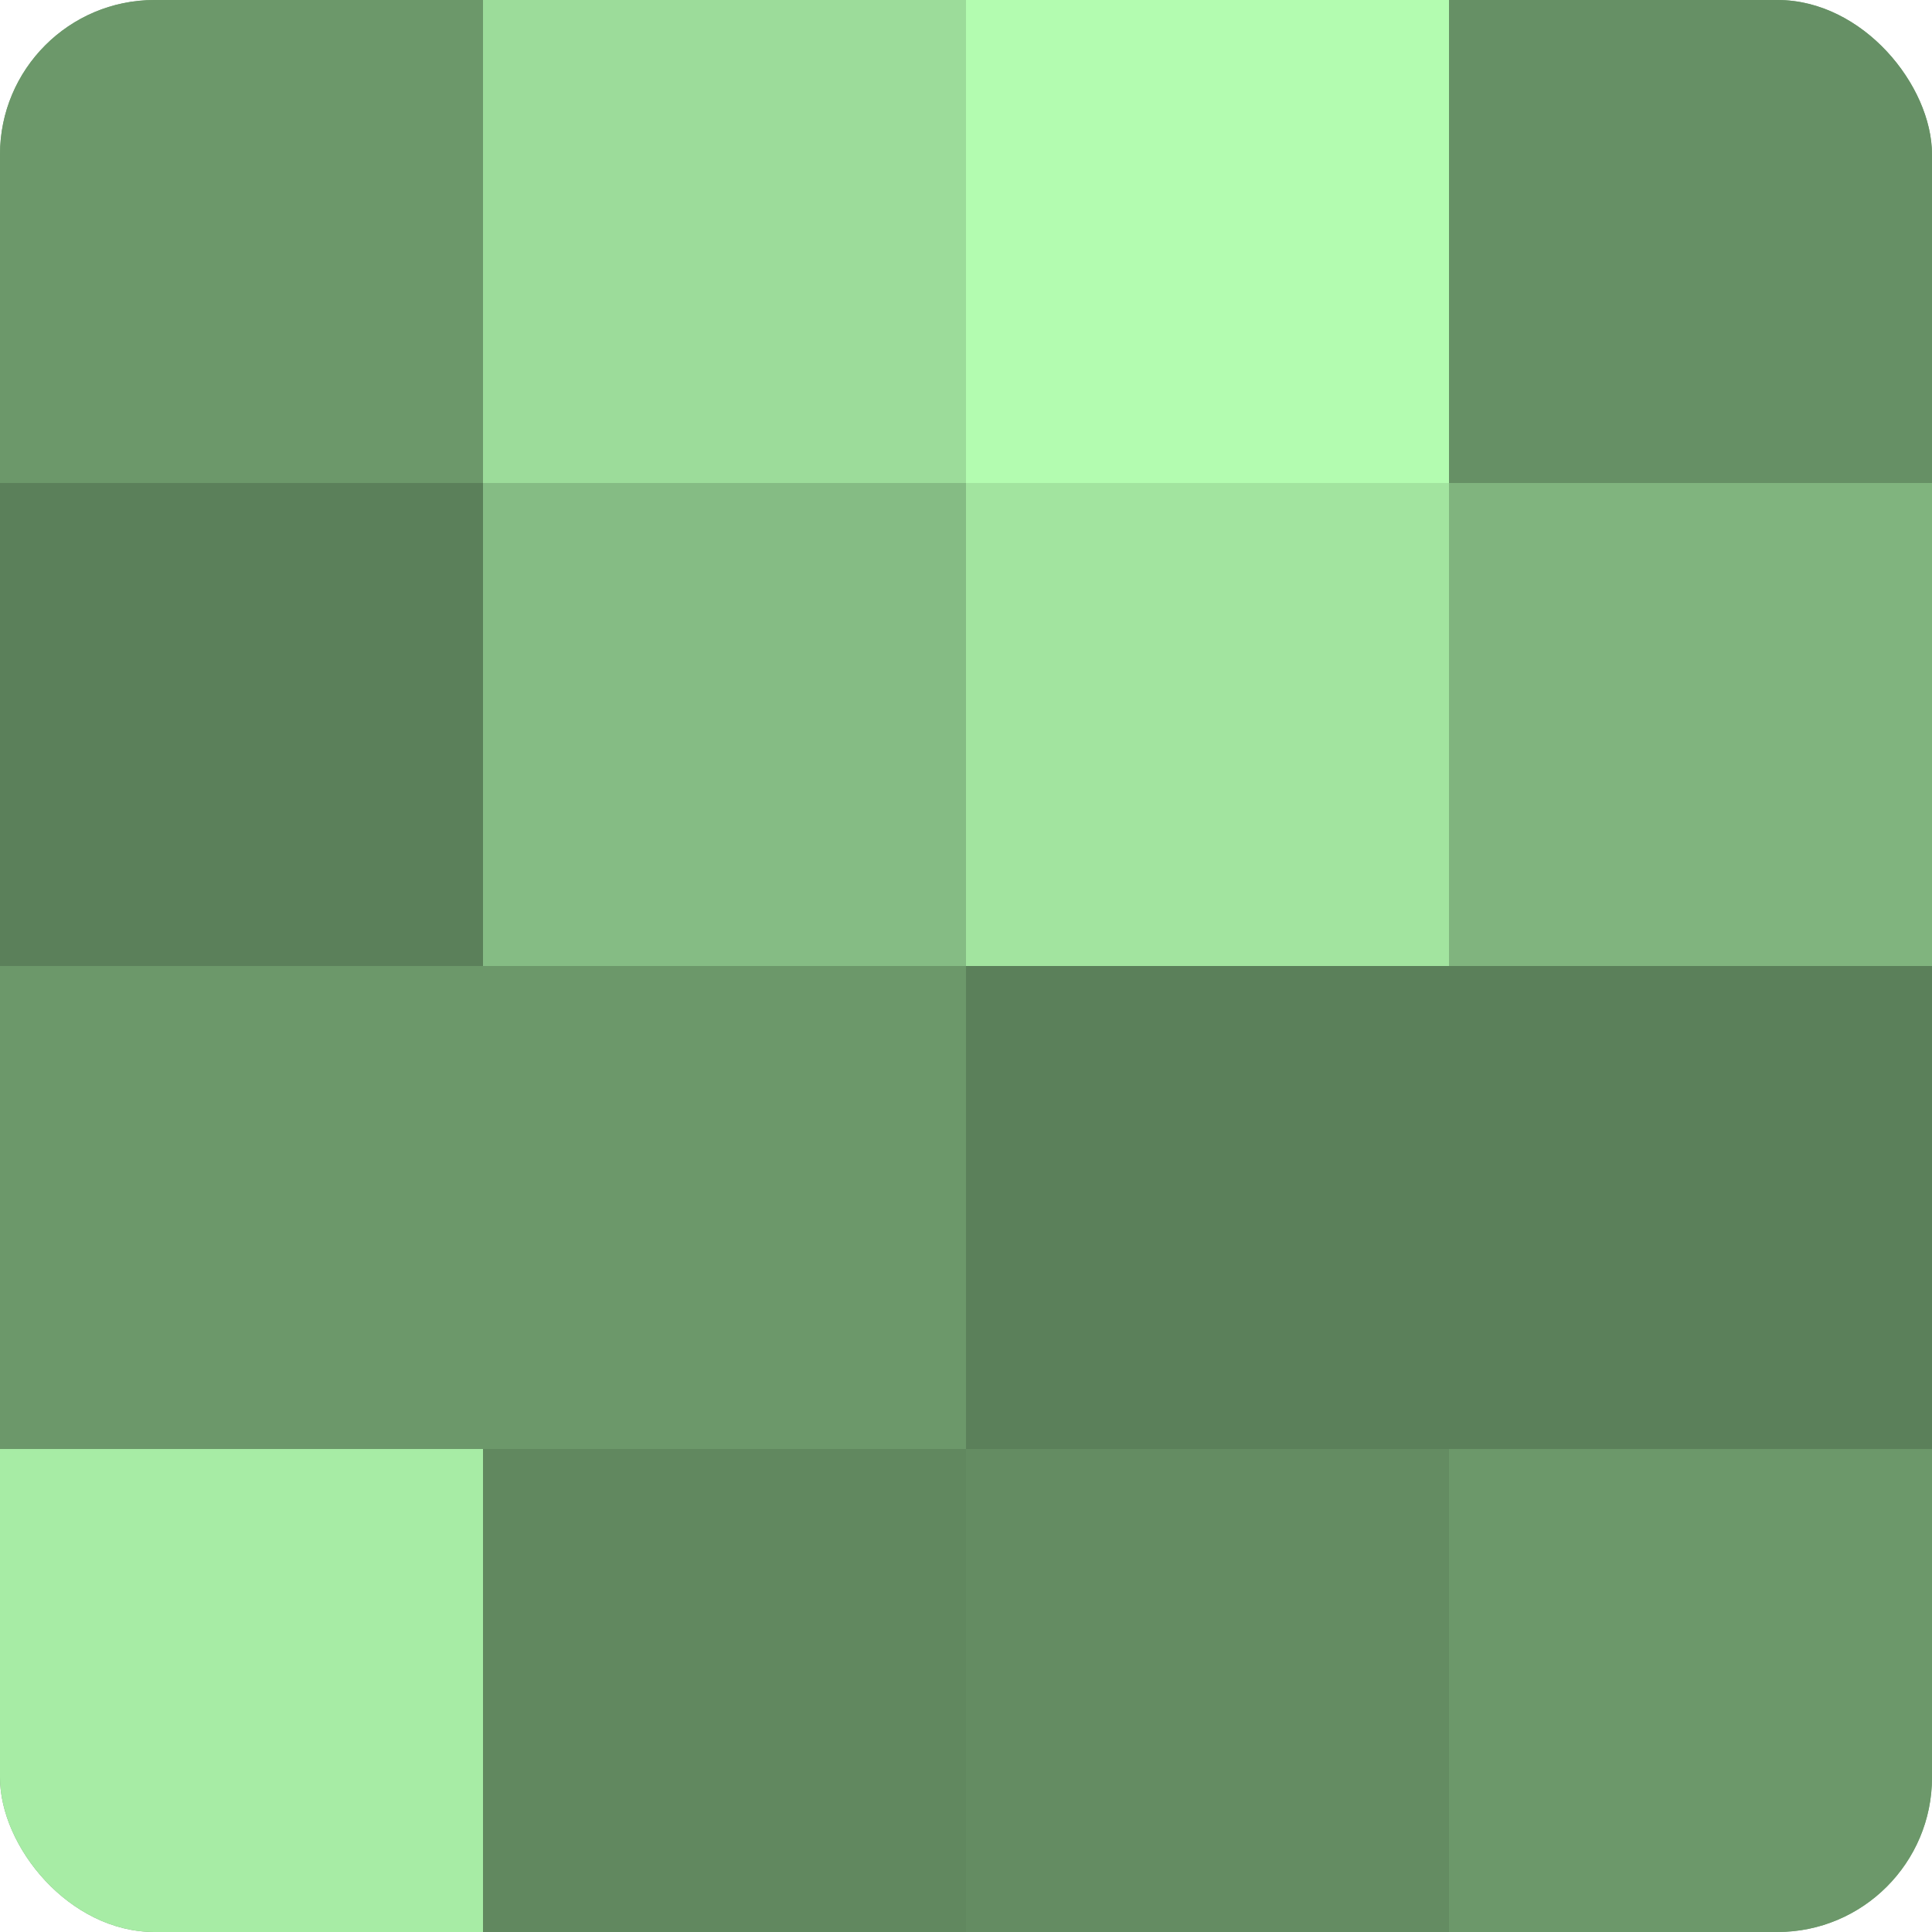
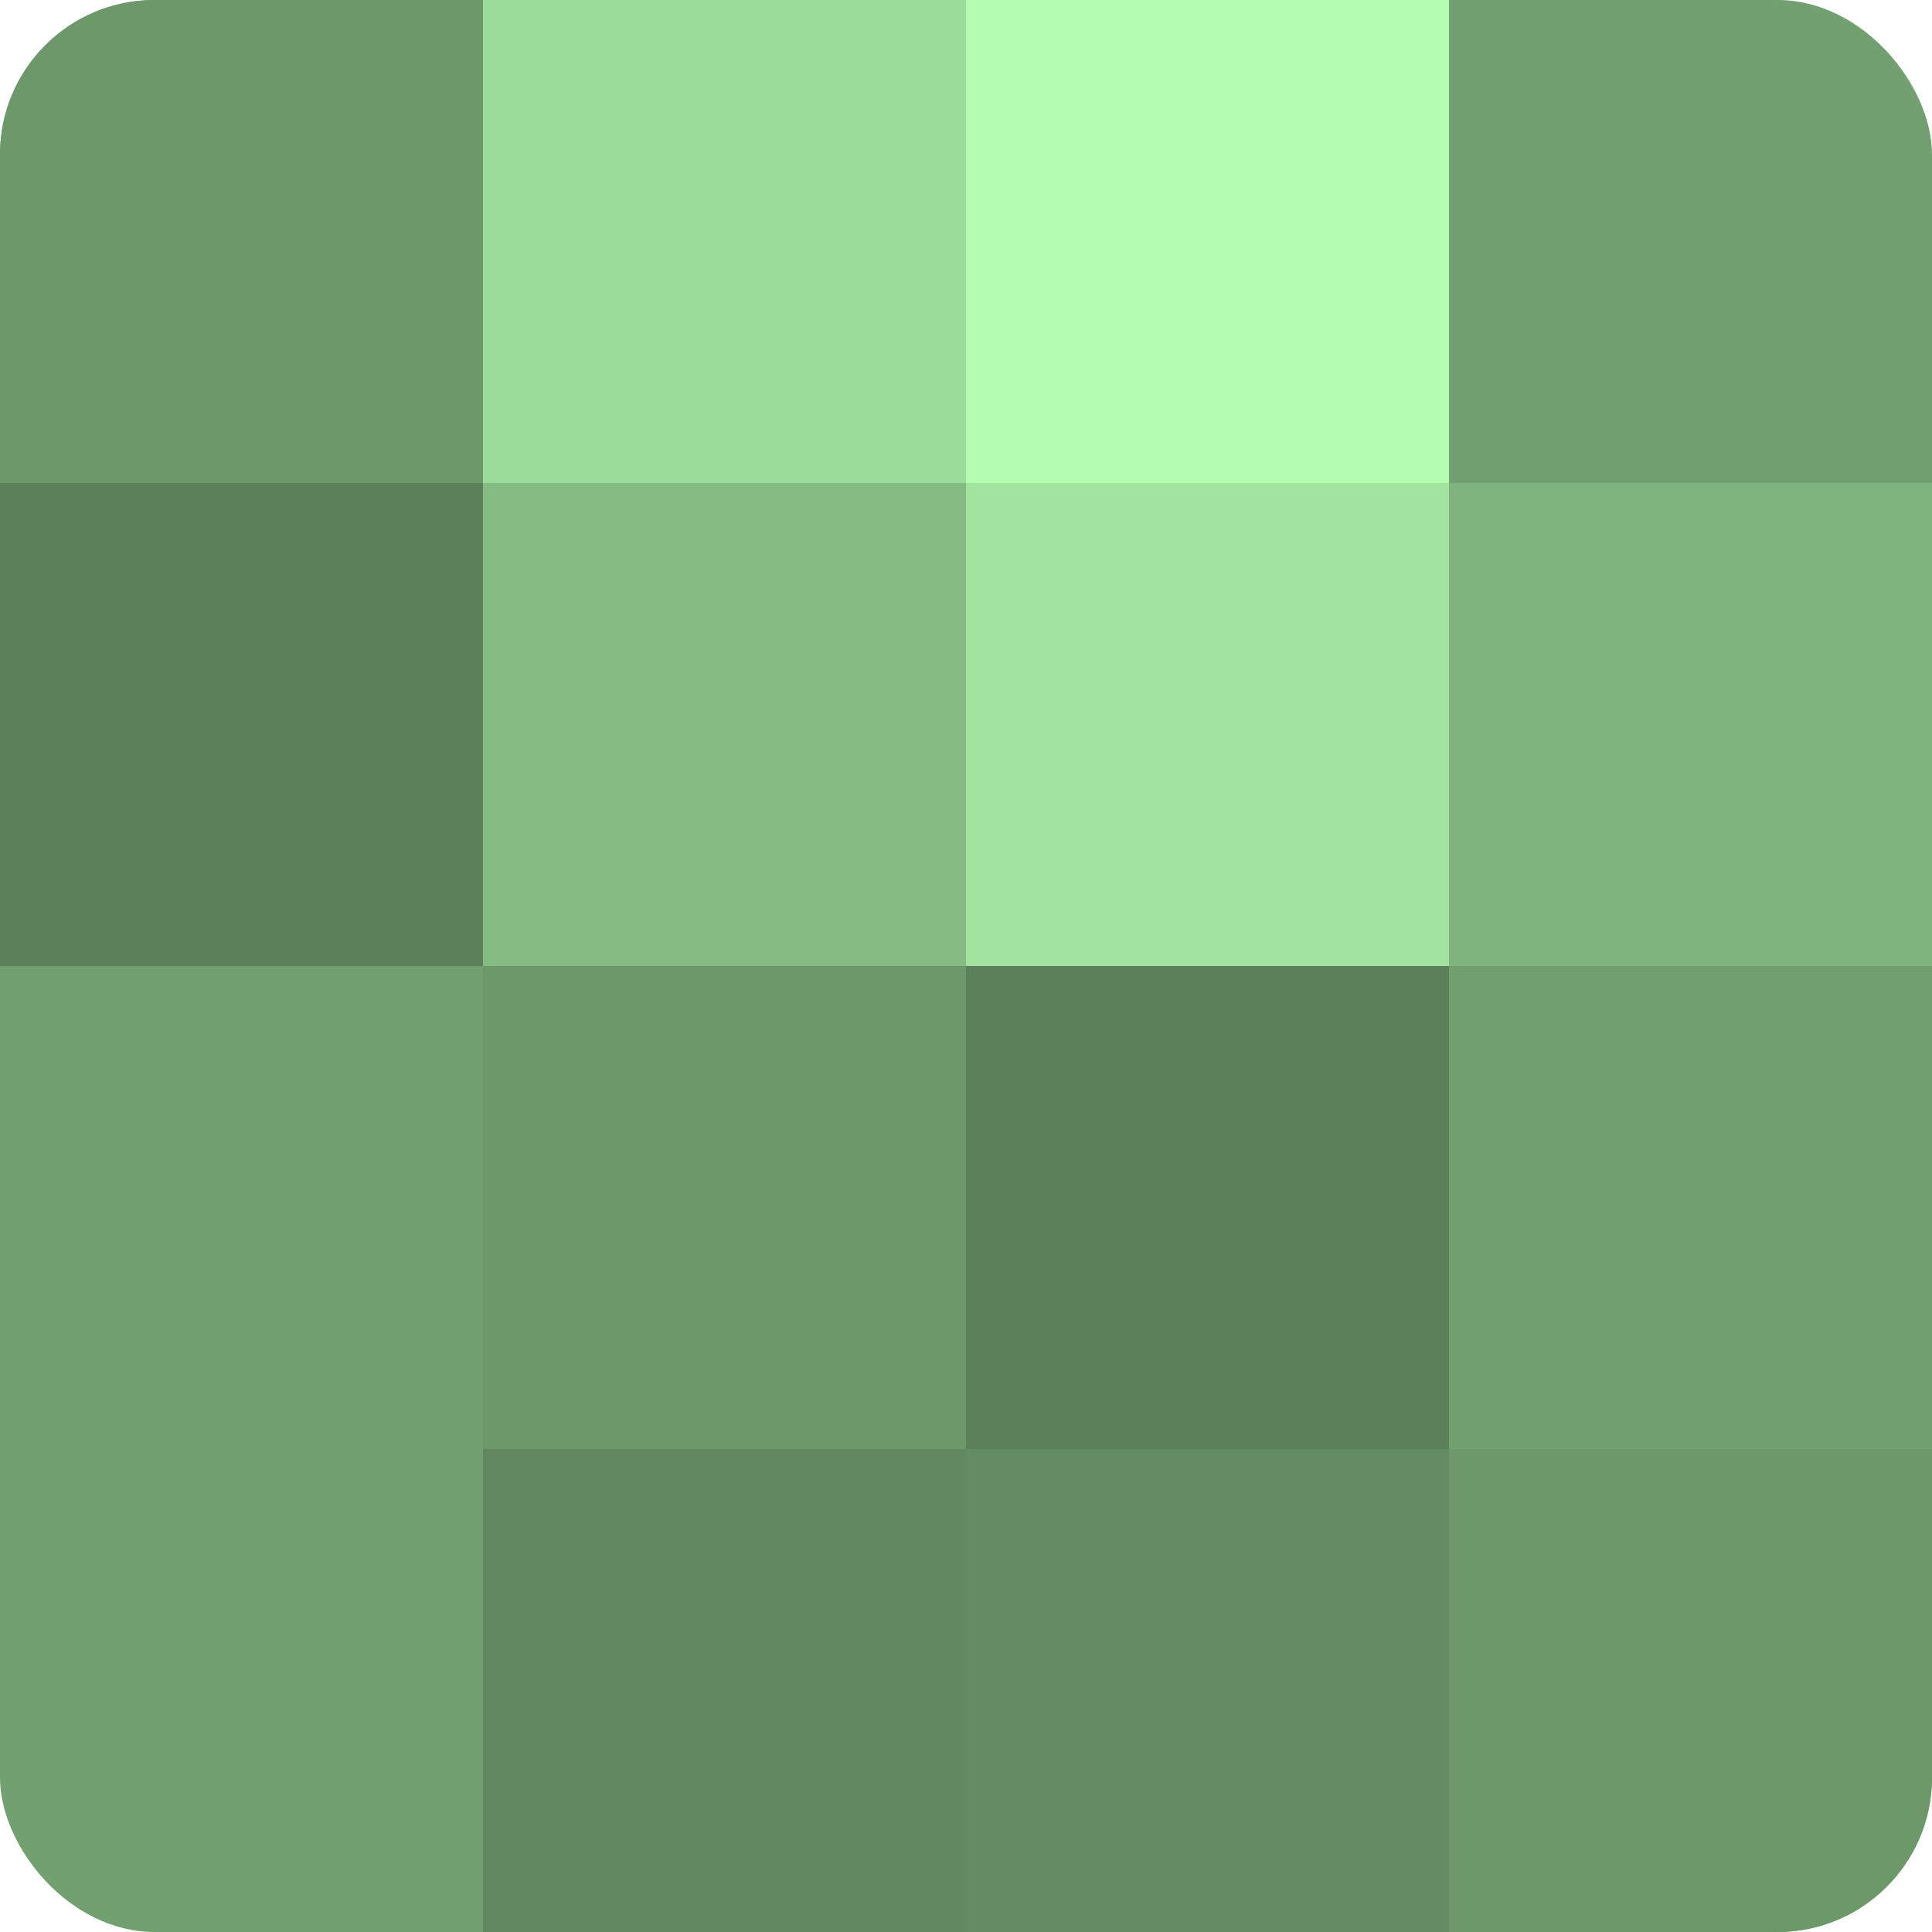
<svg xmlns="http://www.w3.org/2000/svg" width="60" height="60" viewBox="0 0 100 100" preserveAspectRatio="xMidYMid meet">
  <defs>
    <clipPath id="c" width="100" height="100">
      <rect width="100" height="100" rx="8" ry="8" />
    </clipPath>
  </defs>
  <g clip-path="url(#c)">
    <rect width="100" height="100" fill="#72a070" />
    <rect width="25" height="25" fill="#6c986a" />
    <rect y="25" width="25" height="25" fill="#5b805a" />
-     <rect y="50" width="25" height="25" fill="#6c986a" />
-     <rect y="75" width="25" height="25" fill="#a7eca5" />
    <rect x="25" width="25" height="25" fill="#9cdc9a" />
    <rect x="25" y="25" width="25" height="25" fill="#85bc84" />
    <rect x="25" y="50" width="25" height="25" fill="#6c986a" />
    <rect x="25" y="75" width="25" height="25" fill="#61885f" />
    <rect x="50" width="25" height="25" fill="#b3fcb0" />
    <rect x="50" y="25" width="25" height="25" fill="#a2e49f" />
    <rect x="50" y="50" width="25" height="25" fill="#5b805a" />
    <rect x="50" y="75" width="25" height="25" fill="#648c62" />
-     <rect x="75" width="25" height="25" fill="#669065" />
    <rect x="75" y="25" width="25" height="25" fill="#80b47e" />
-     <rect x="75" y="50" width="25" height="25" fill="#5b805a" />
    <rect x="75" y="75" width="25" height="25" fill="#6c986a" />
  </g>
</svg>